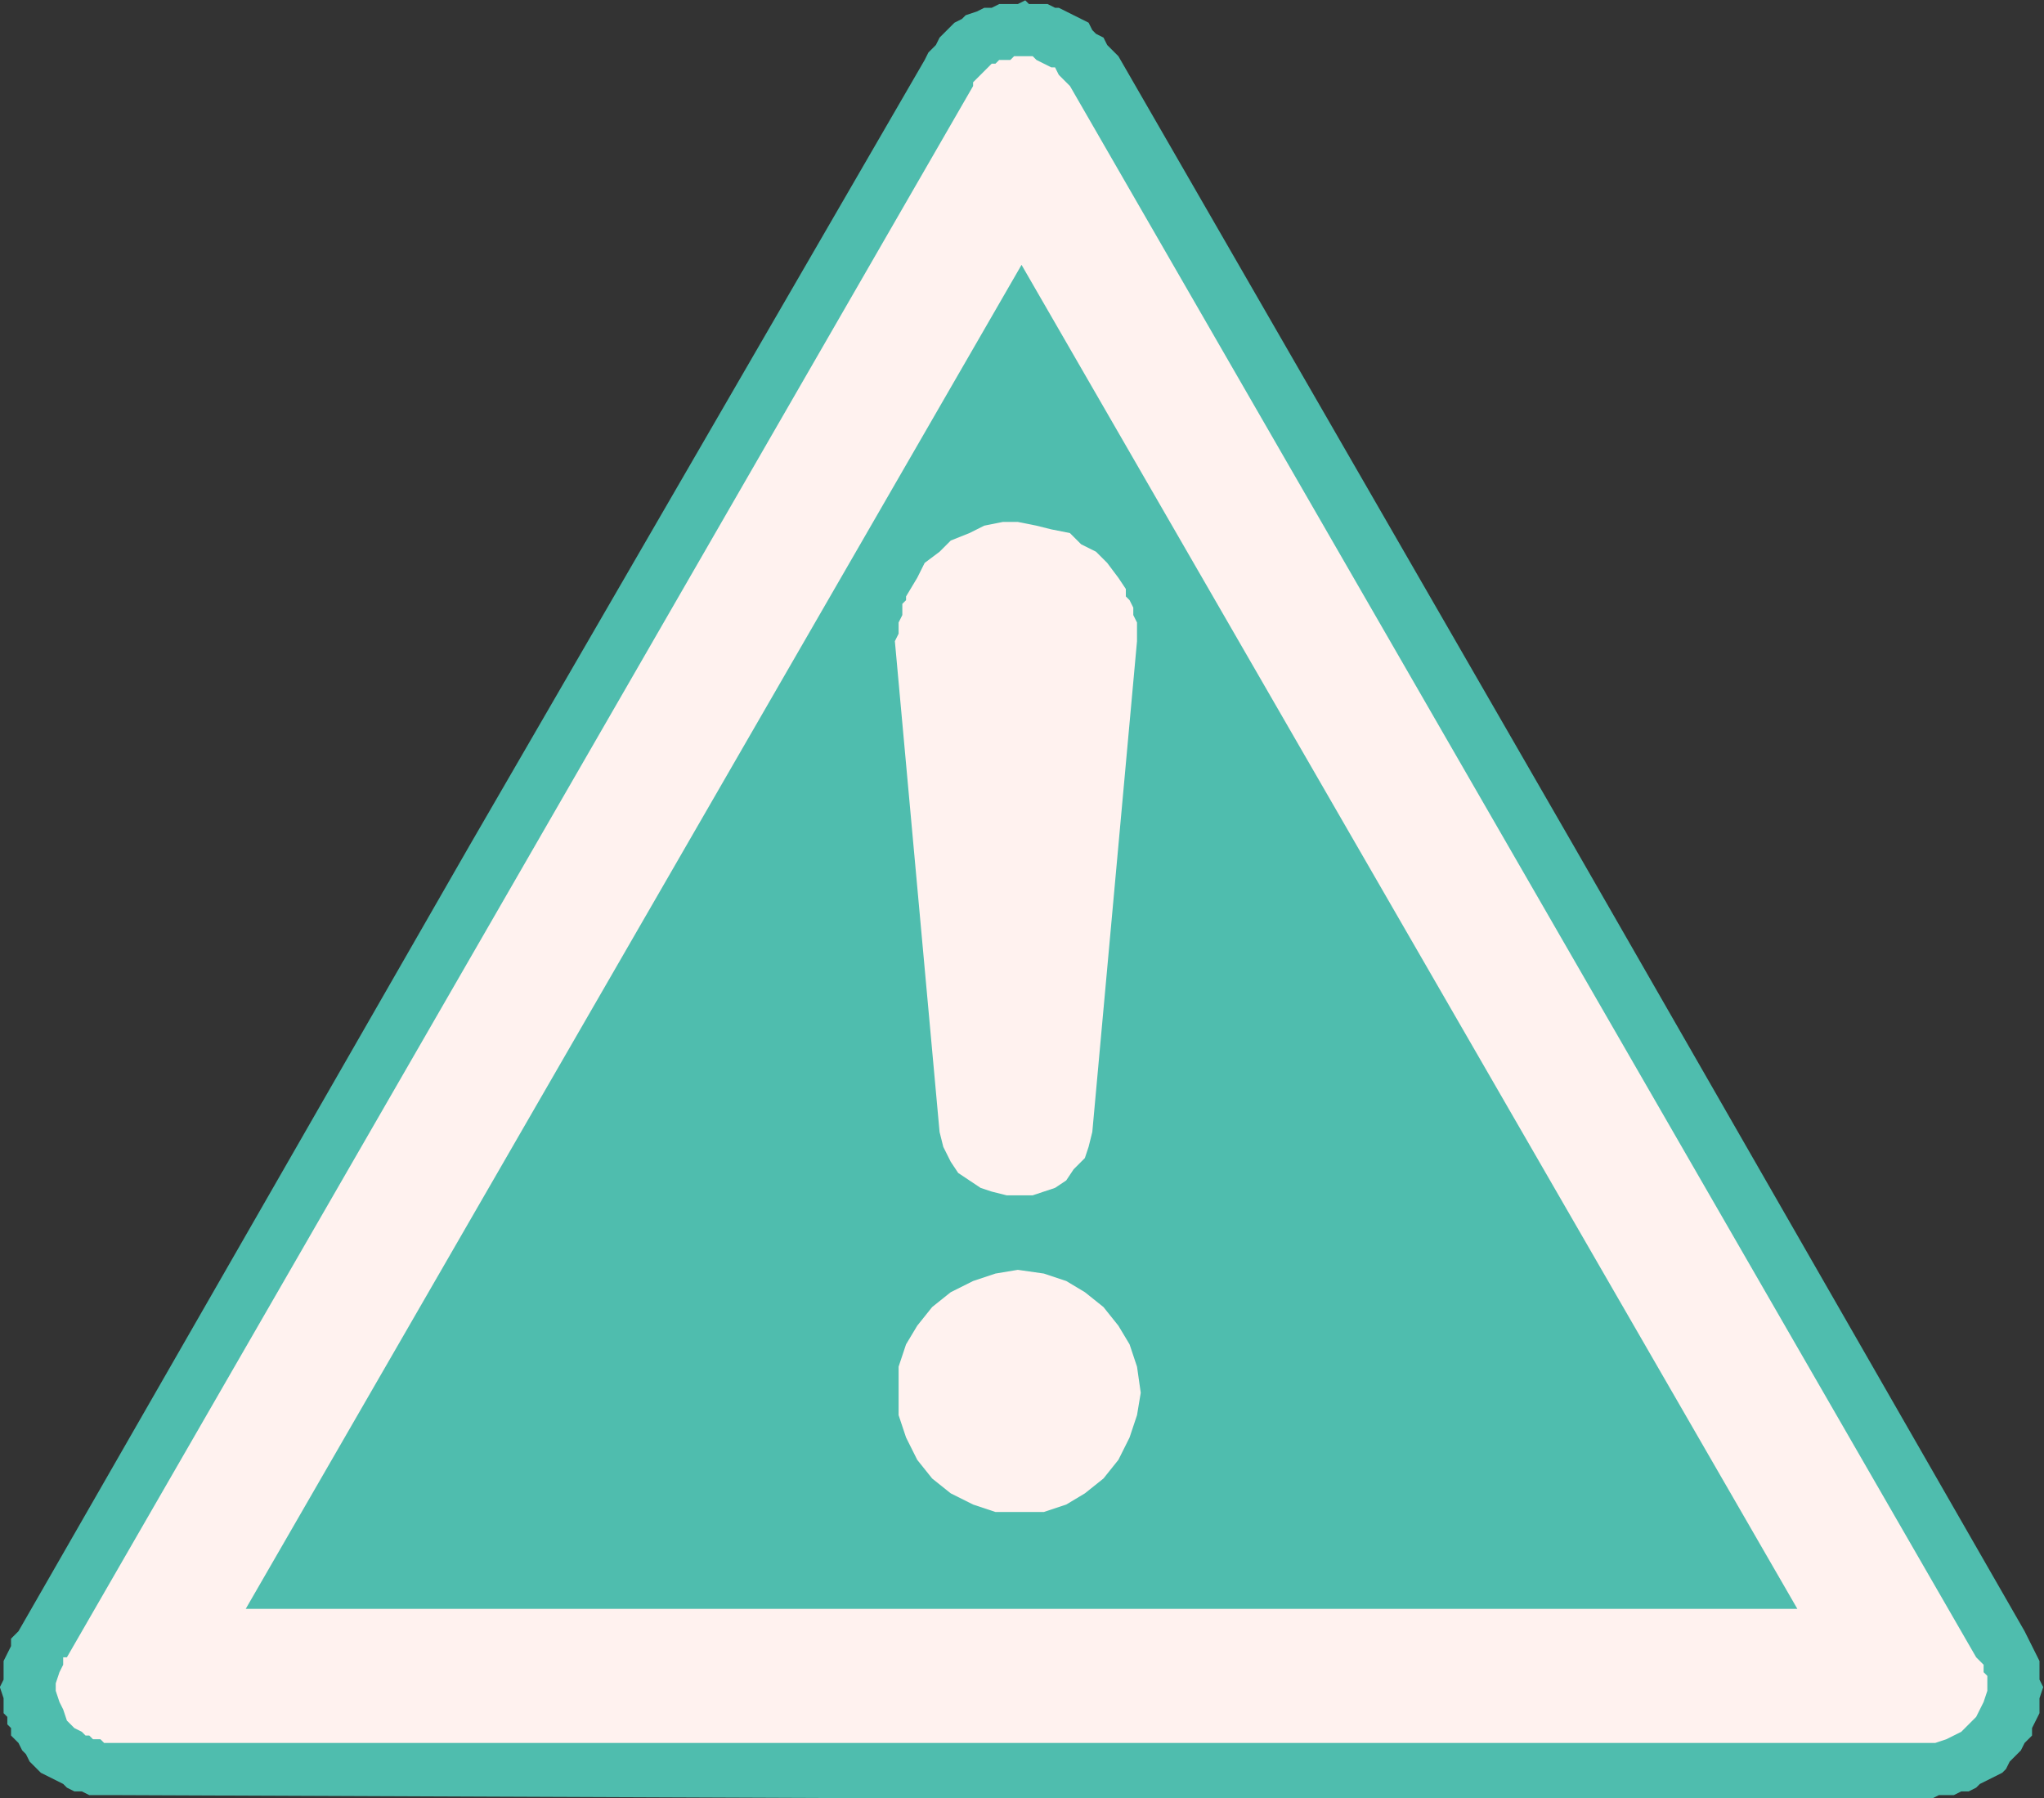
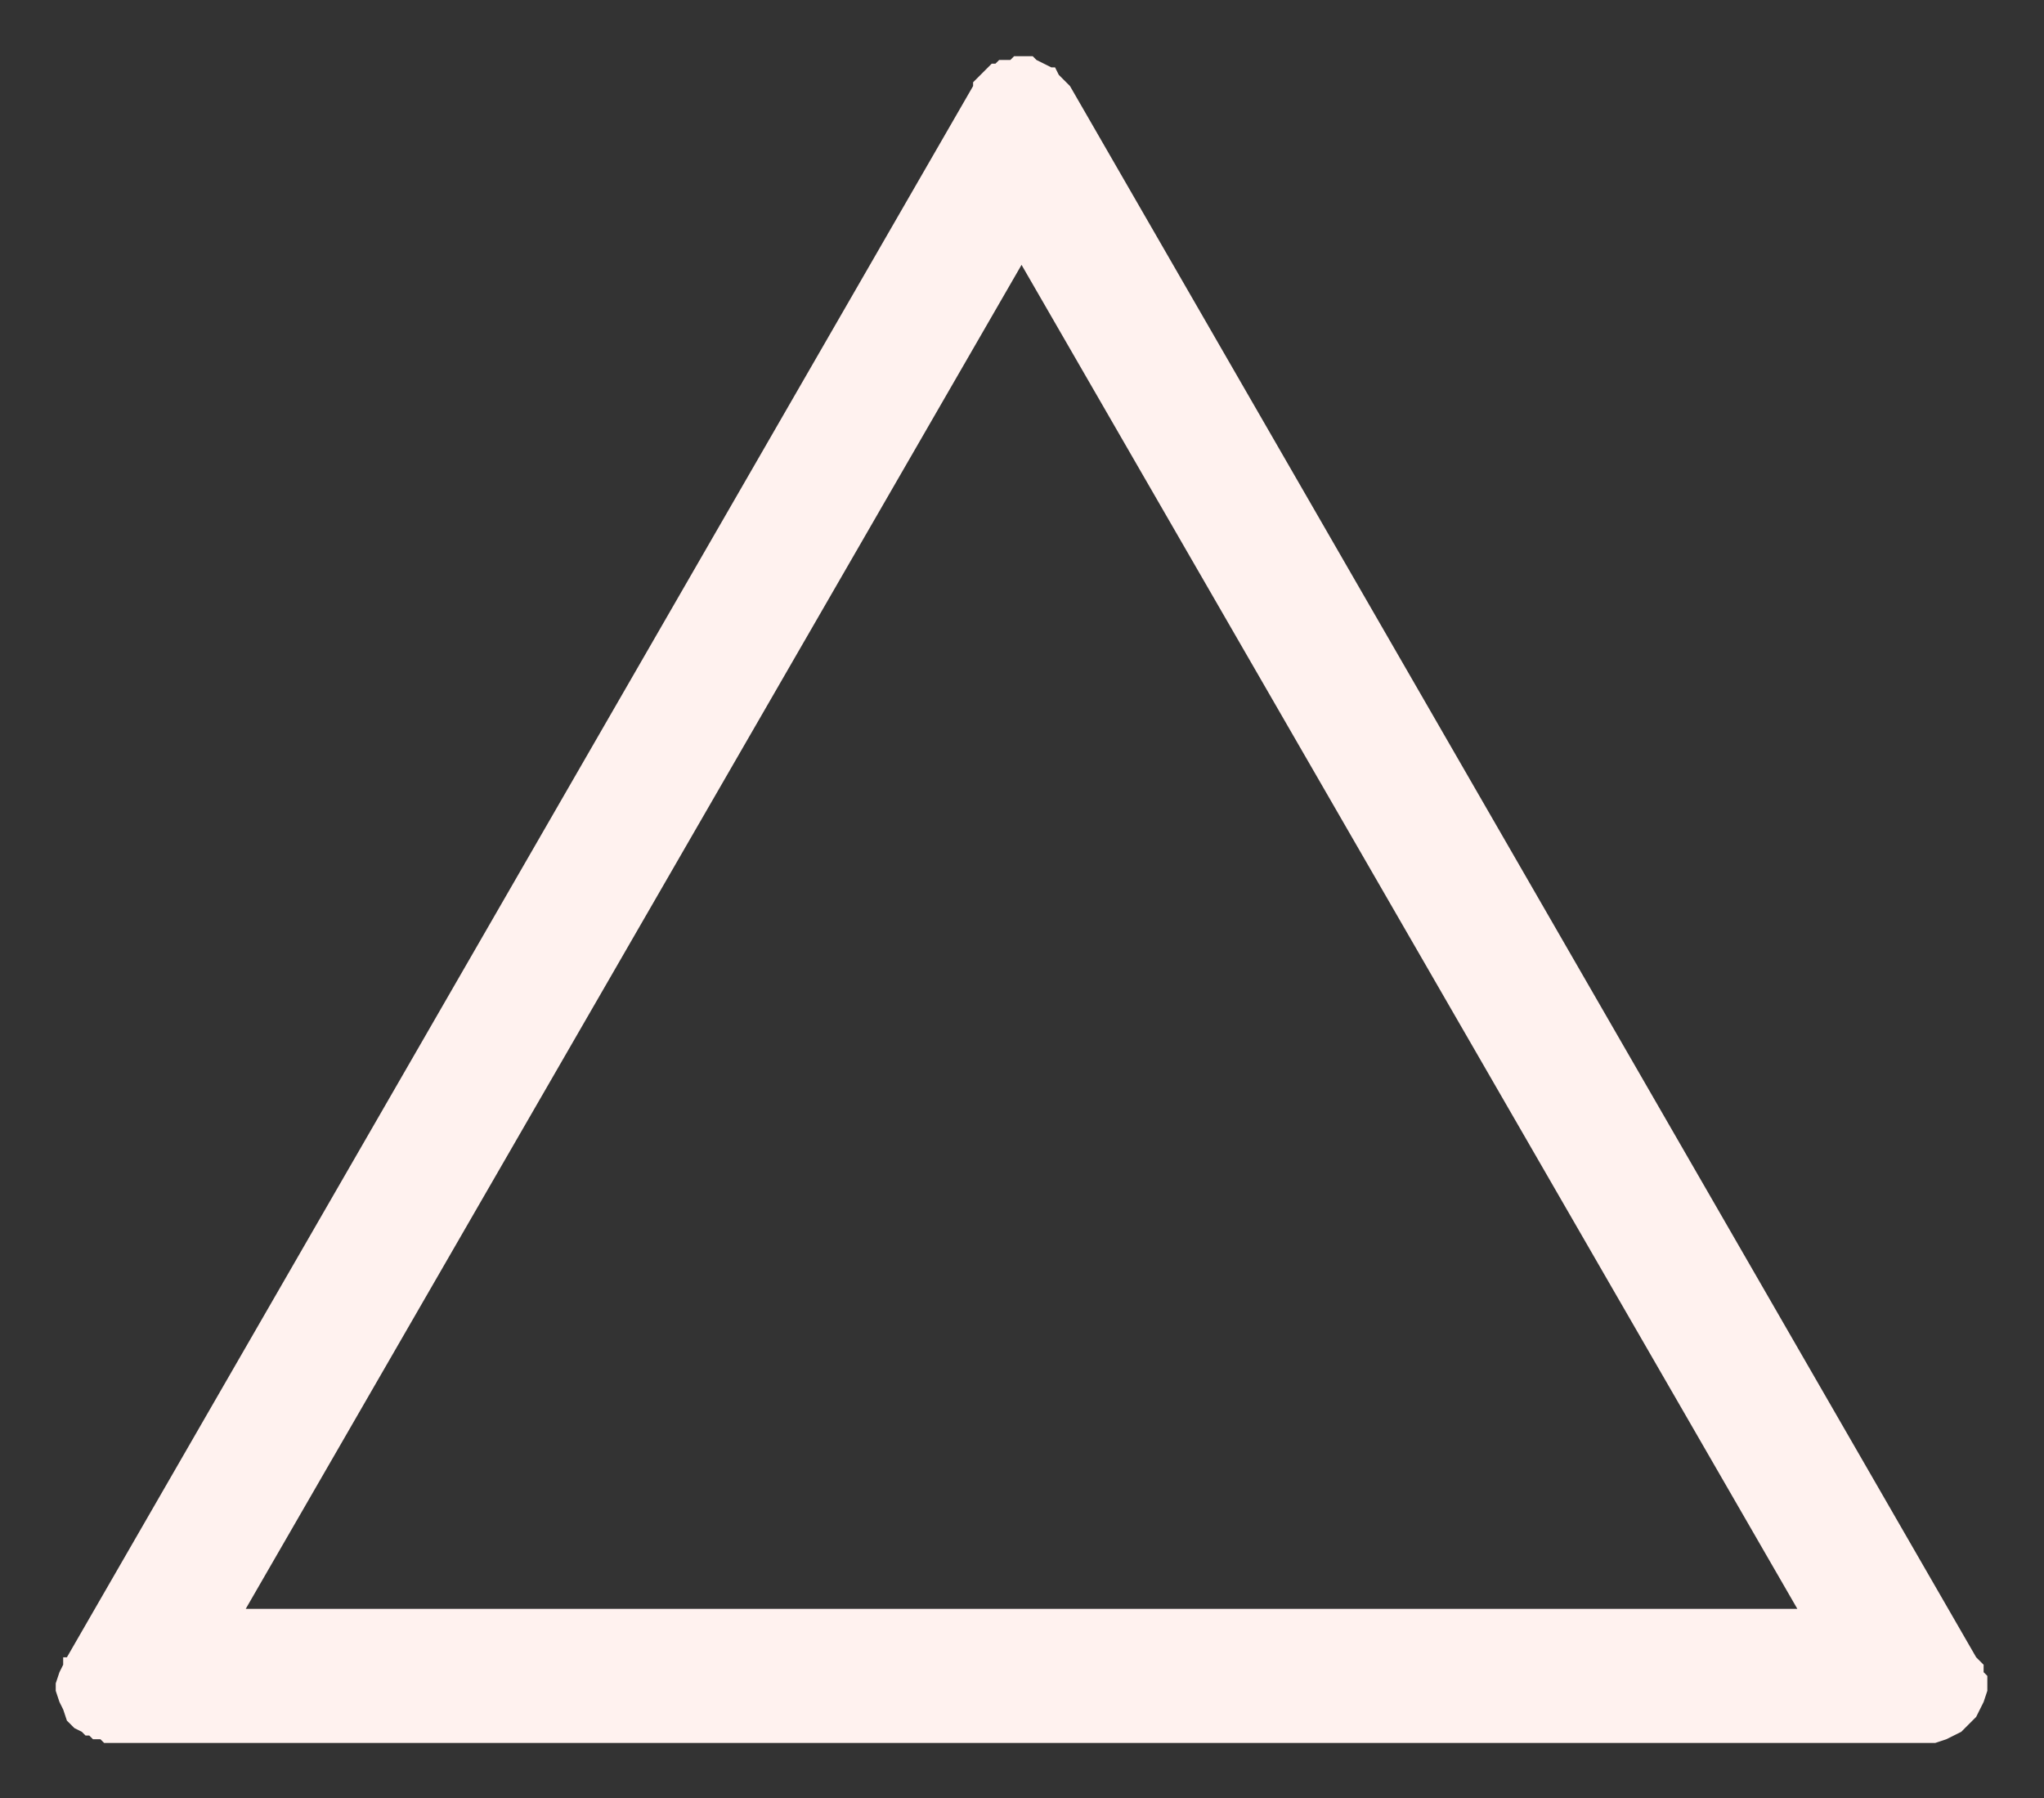
<svg xmlns="http://www.w3.org/2000/svg" fill="#000000" height="144.8" preserveAspectRatio="xMidYMid meet" version="1" viewBox="3.6 11.7 164.6 144.8" width="164.6" zoomAndPan="magnify">
  <rect x="3.6" y="11.7" width="164.6" height="144.8" fill="#333333" stroke="none" />
  <g fill-rule="evenodd">
    <g id="change1_1">
-       <path d="m86.163,894.087 .3.3h1.5l.6.3h.3l.6.3 .6.3 .6.3 .6.3 .3.6 .3.3 .6.3 .3.6 .3.3 .6.6 36.675,63.6 36.3,63.225 .3.6 .6,1.2 .3.6v1.5l.3.6-.3.9v1.2l-.3.6-.3.6v.6l-.3.3-.3.3-.3.6-.3.3-.3.3-.3.3-.3.6-.3.3-.6.3-.6.3-.6.3-.3.3-.6.3h-.6l-.6.3h-1.2l-.6.3h-73.275l-72.975-.3h-2.1l-.6-.3h-.6l-.6-.3-.3-.3-.6-.3-.6-.3-.6-.3-.6-.6-.3-.3-.3-.6-.3-.3-.3-.6-.3-.3-.3-.3v-.6l-.3-.3v-.6l-.3-.3v-1.2l-.3-.9 .3-.6v-1.5l.6-1.2v-.6l.6-.6 36.3-63.225 36.675-63.3 .3-.6 .6-.6 .3-.6 .3-.3 .6-.6 .3-.3 .6-.3 .3-.3 .9-.3 .6-.3h.6l.6-.3h1.5l.6-.3" fill="#4fbdae" transform="translate(0 -882.36)" />
-     </g>
+       </g>
    <g id="change2_1">
      <path d="m86.763,898.587 .3.3 .6.3 .6.3h.3l.3.6 .3.3 .6.6 72.975,126.525 .3.3 .3.3v.6l.3.3v1.2l-.3.9-.3.6-.3.6-.6.6-.6.6-.6.3-.6.3-.9.3h-147.45l-.3-.3h-.6l-.3-.3h-.3l-.3-.3-.6-.3-.6-.6-.3-.9-.3-.6-.3-.9v-.6l.3-.9 .3-.6v-.6h.3l72.975-126.525v-.3l.3-.3 .3-.3 .6-.6 .3-.3h.3l.3-.3h.9l.3-.3h1.5zm61.575,125.025h-124.95l62.475-108.225 62.475,108.225" fill="#fff2ef" transform="translate(0 -882.36)" />
    </g>
    <g id="change2_2">
-       <path d="m75.663,945.687 .3-.6v-.9l.3-.6v-.9l.3-.3v-.3l.9-1.5 .6-1.2 1.2-.9 .9-.9 1.5-.6 1.2-.6 1.5-.3h1.2l1.5.3 1.2.3 1.5.3 .9.9 1.2.6 .9.9 .9,1.2 .6.9v.6l.3.3 .3.6v.6l.3.6v1.5l-3.6,39.525-.3,1.2-.3.9-.9.9-.6.9-.9.6-.9.3-.9.3h-2.1l-1.2-.3-.9-.3-1.8-1.2-.6-.9-.6-1.2-.3-1.2-3.6-39.525zm9.9,50.625 2.1.3 1.8.6 1.5.9 1.5,1.2 1.2,1.5 .9,1.5 .6,1.8 .3,2.1-.3,1.8-.6,1.8-.9,1.8-1.2,1.5-1.5,1.2-1.5.9-1.8.6h-3.9l-1.8-.6-1.8-.9-1.5-1.2-1.2-1.5-.9-1.8-.6-1.8v-3.9l.6-1.8 .9-1.5 1.2-1.5 1.5-1.2 1.8-.9 1.8-.6 1.8-.3" fill="#fff2ef" transform="translate(0 -882.36)" />
-     </g>
+       </g>
  </g>
</svg>